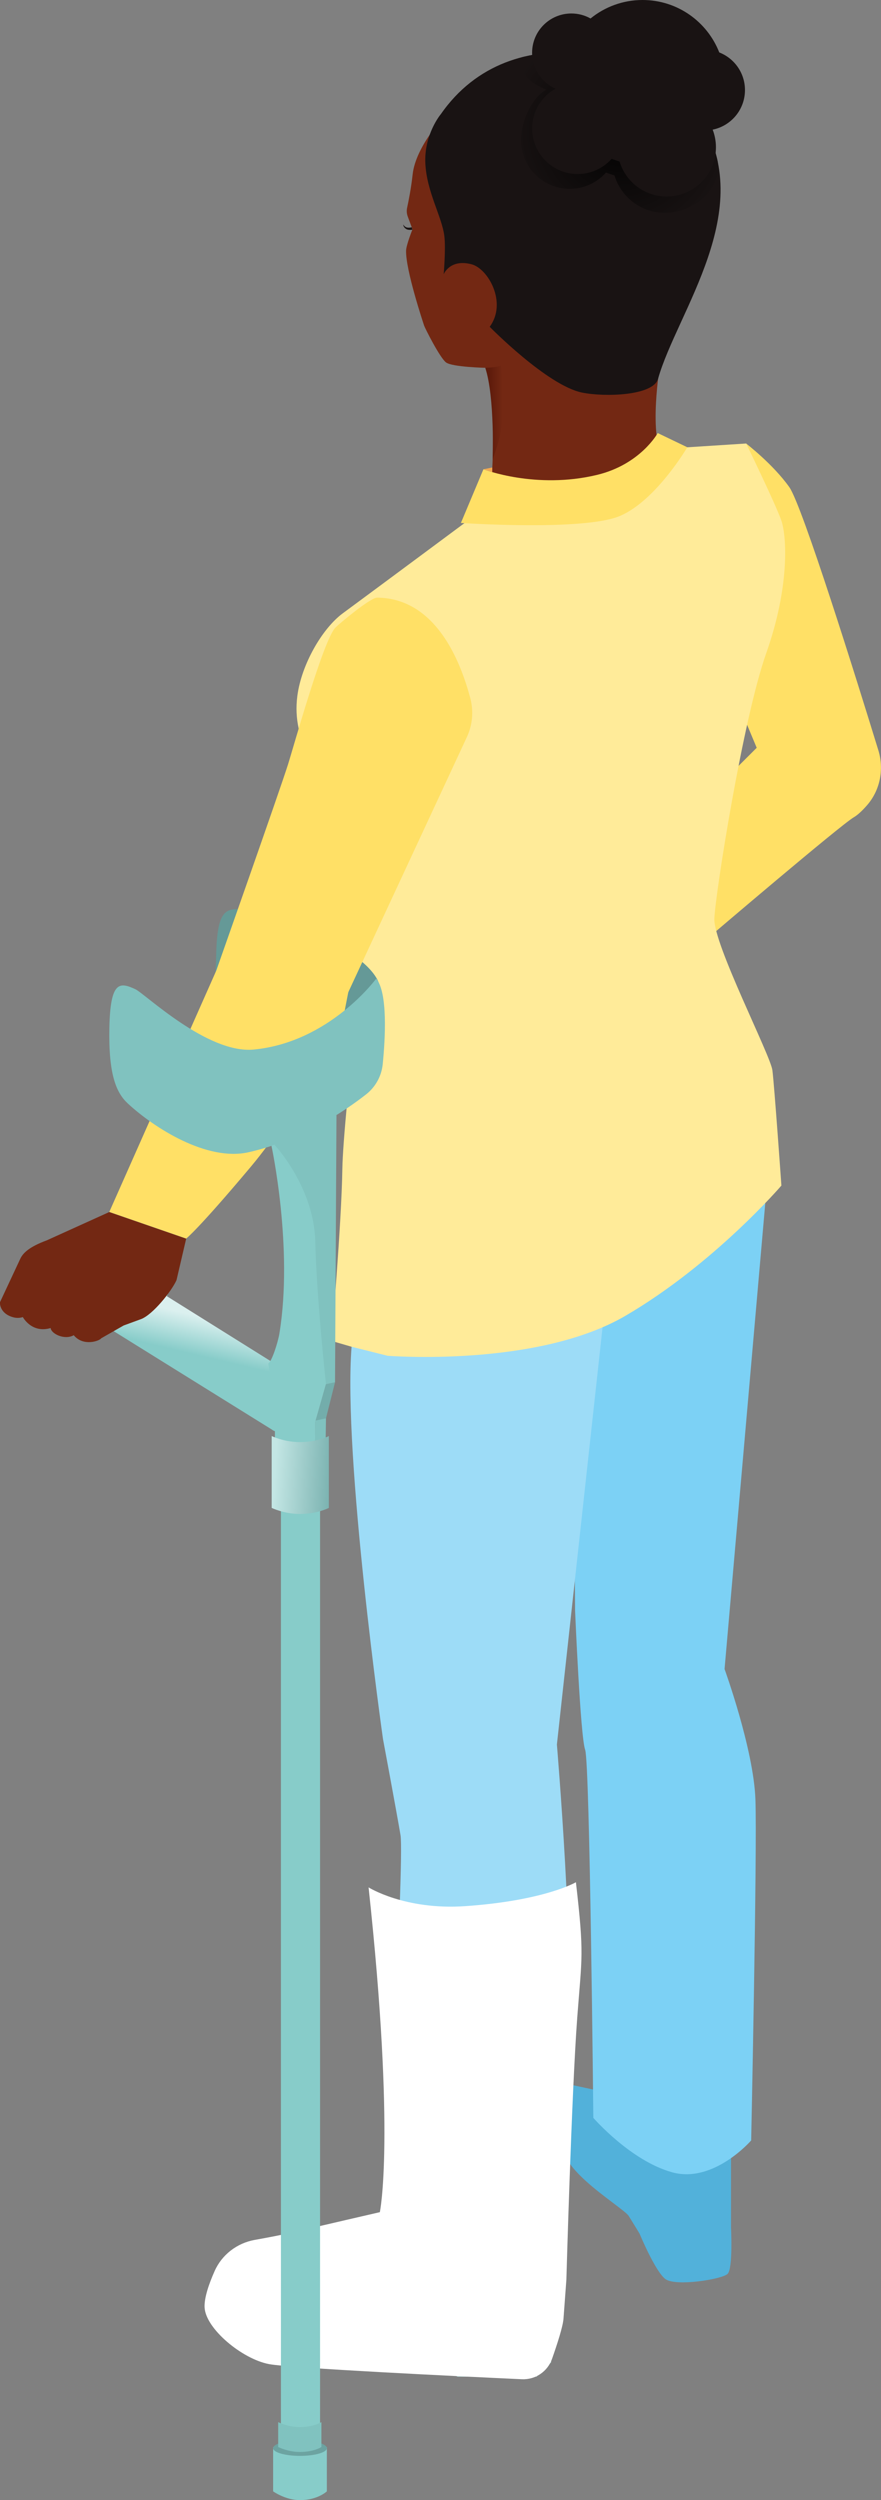
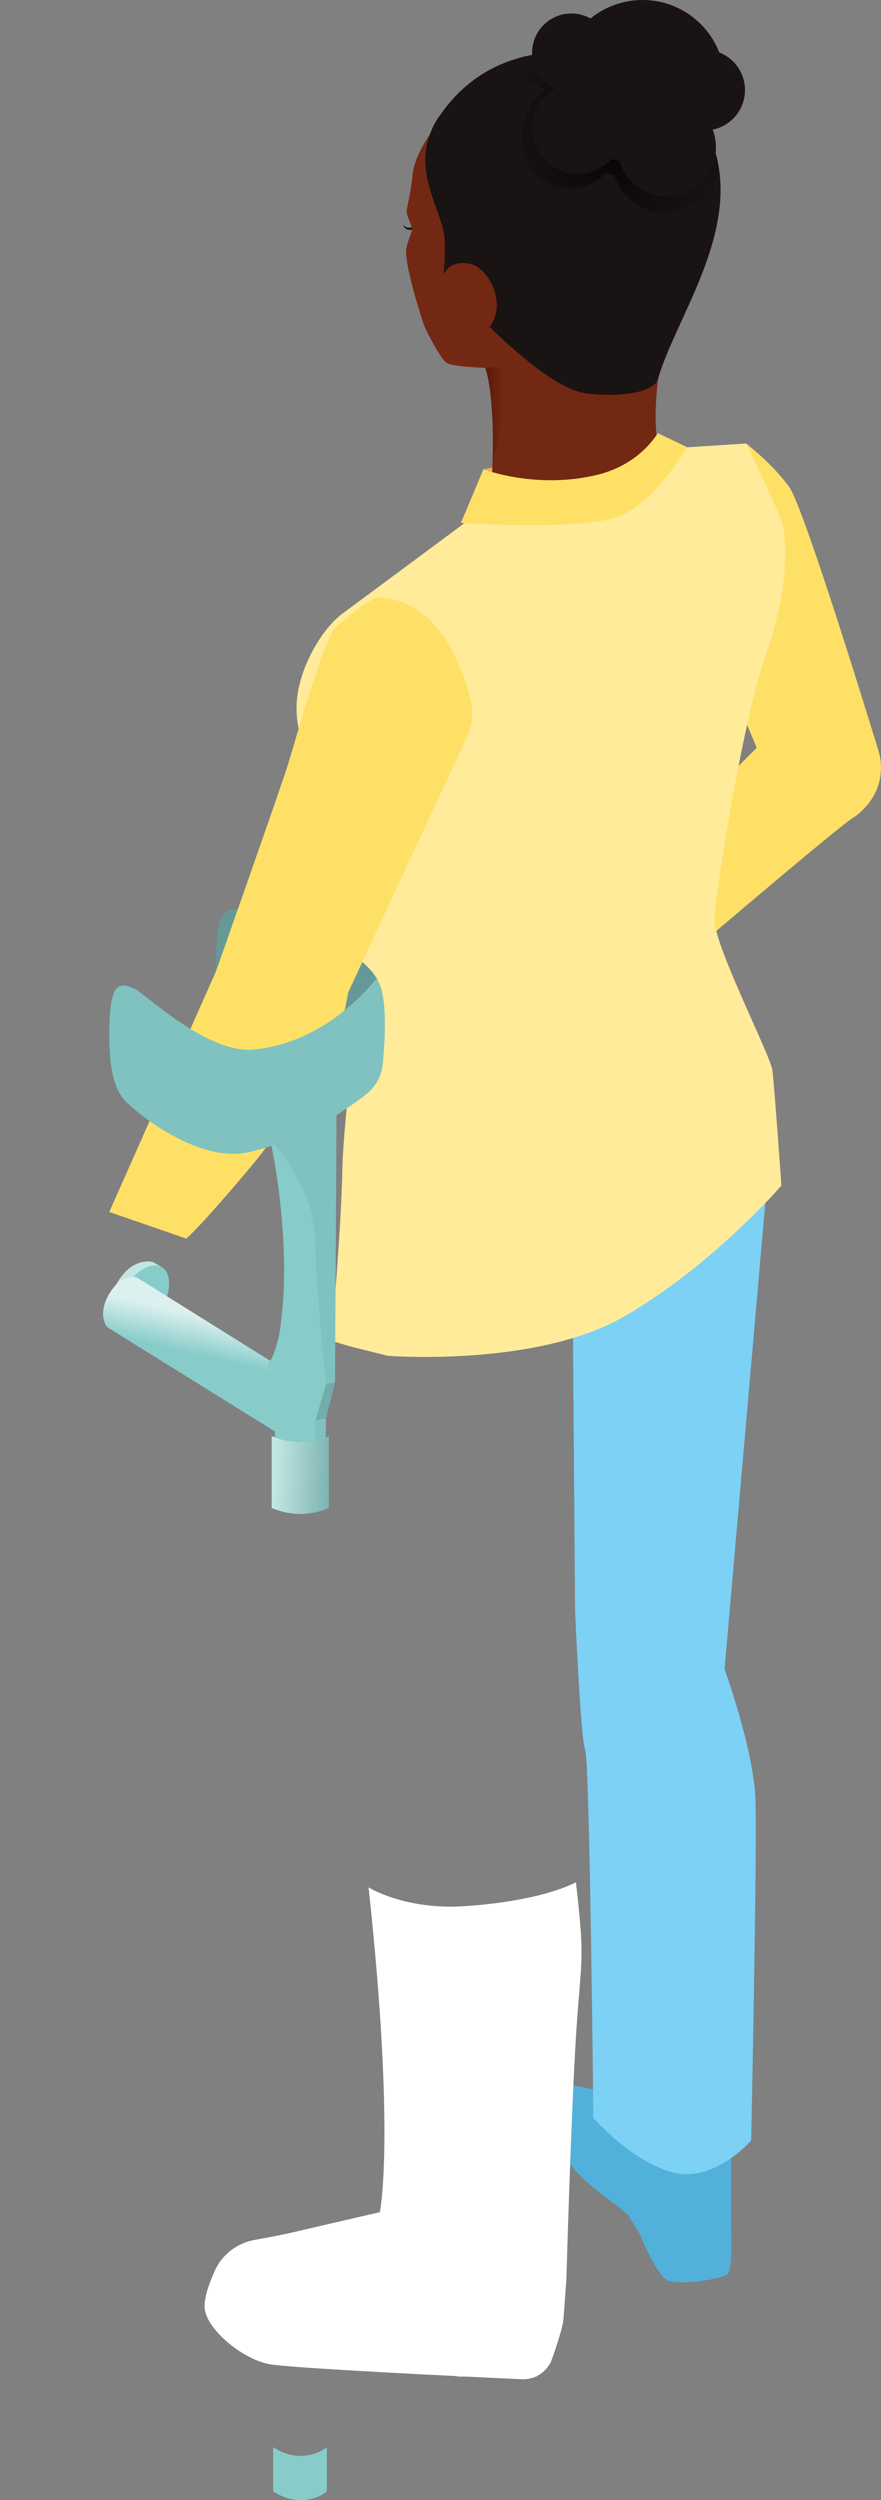
<svg xmlns="http://www.w3.org/2000/svg" id="uuid-42adcd8b-4650-4f1f-bb60-aeb9f7849493" data-name="Ebene 2" viewBox="0 0 183.02 519.29">
  <rect x="0" y="0" width="183.02" height="519.29" fill="#808080" stroke="none" />
  <defs>
    <radialGradient id="uuid-7741e84c-7f7a-4b26-93c6-6270a9eb9885" data-name="Unbenannter Verlauf 36" cx="128.71" cy="27.28" fx="128.71" fy="27.28" r="23.96" gradientUnits="userSpaceOnUse">
      <stop offset="0" stop-color="#000" />
      <stop offset="1" stop-color="#191313" />
    </radialGradient>
    <linearGradient id="uuid-d8ebd7b5-d545-4207-9bfd-fd6e2fc1db77" data-name="Unbenannter Verlauf 14" x1="46.43" y1="261.32" x2="38.85" y2="293.59" gradientUnits="userSpaceOnUse">
      <stop offset=".39" stop-color="#dbf0ef" />
      <stop offset=".63" stop-color="#87ccc9" />
    </linearGradient>
    <linearGradient id="uuid-f823a008-22d8-4ca4-b0d4-e427c5f387fa" data-name="Unbenannter Verlauf 21" x1="70.9" y1="306.66" x2="55.62" y2="305.86" gradientUnits="userSpaceOnUse">
      <stop offset=".06" stop-color="#73adab" />
      <stop offset=".9" stop-color="#c3e6e4" />
    </linearGradient>
    <linearGradient id="uuid-014547a6-4601-4cc5-8374-2b6586684e48" data-name="Unbenannter Verlauf 26" x1="100.8" y1="85.71" x2="104.47" y2="85.71" gradientUnits="userSpaceOnUse">
      <stop offset=".23" stop-color="#5e1b0b" />
      <stop offset="1" stop-color="#732813" />
    </linearGradient>
  </defs>
  <g id="uuid-9df07cea-1f5a-4d8c-b891-7bae3e250f0f" data-name="Personen">
    <g>
      <path d="m92.65,23.77s-6.28,6.47-6.93,12.48c-.3,2.77-.84,5.5-1.14,6.88-.14.63-.09,1.28.14,1.88l.97,2.62s-1.3,3.26-1.33,4.41c-.12,4.01,3.59,15.11,3.75,15.6s3.25,6.66,4.55,7.64,8.32,1.12,8.32,1.12c2.97,2.43,1.42,6.35,1.42,15.28s-.81,10.56-.81,10.56c0,0,18.01,3.07,23.21,1.77,5.2-1.3,14.5-5.01,12.59-9.39-2.65-6.09-.05-20.29-.05-20.29l-44.69-50.56Z" fill="#732813" />
      <path d="m155.01,92.13s5.57,4.27,8.96,9.05c2.71,3.82,14.07,40.23,18.5,54.66,1.22,3.98.36,8.34-2.39,11.46-.92,1.05-1.87,1.96-2.69,2.44-2.73,1.58-29.93,24.78-29.93,24.78l2.23-31.7,7.51-7.5-18.45-44.11,16.26-19.09Z" fill="#ffe066" />
      <path d="m79.56,466.69s-11.23,2.76-16.06,3.9-12.3.81-12.3.81c0,0-4.87,4.22-4.71,8.28.16,4.06,7.14,9.91,12.34,10.88,5.2.97,28.09,1.14,30.37,1.14s5.85,1.95,5.85,1.95h16.4l3.03-2.97,1.21-16.26-36.13-7.72Z" fill="#b7e0df" />
      <path d="m151.86,448.24v14.4s.44,8.51-.7,9.65-10.84,2.68-12.95,1.07c-2.11-1.61-5.35-9.43-5.35-9.43,0,0-1.68-2.76-2.27-3.69s-5.41-4.06-8.94-7.28c-3.53-3.22-3.89-4.71-3.89-4.71l1.34-15.13,4.08.88,28.67,14.25Z" fill="#52b1da" />
      <path d="m158.98,249.9l-8.46,96.77s6.02,16.58,6.41,27.02-.88,70.89-.88,70.89c0,0-7.78,9-16.41,6.62-8.64-2.38-16.38-11.31-16.38-11.31,0,0-.71-73.74-1.7-76.45-.99-2.71-2.09-28.88-2.09-28.88l-.48-62.07,39.98-22.58Z" fill="#7cd1f5" />
-       <path d="m125.53,272.47l-9.84,89.88s3.84,45.62,2.08,59.9c-1.76,14.28-2.08,52.16-2.08,52.16,0,0-5.16,6.25-17,3.34-11.84-2.91-19.13-11.06-19.13-11.06,0,0,4.53-80.29,3.64-85.54s-3.64-19.96-3.64-19.96c0,0-8.33-58.69-6.52-81.45s7.32-28.12,7.32-28.12l19.17,5.81,26,15.04Z" fill="#9ddcf7" />
      <path d="m101.96,100.49l-3.13,3.47-1.96,4.41s-16.97,12.61-25.65,19.01c-4.3,3.17-8.58,10.63-9.44,17.1-1.34,10.01,5.19,16.06,5.19,16.06l10.24,22.25s-5.92,48.73-6.09,60.04c-.17,11.31-2.26,35.68-2.26,35.68l4.18,1.22,7.47,1.87s30.99,2.48,49.44-8.31c18.45-10.79,32.38-27.04,32.38-27.04,0,0-1.47-20.82-1.87-23.95-.4-3.13-12.28-26.24-12.06-31.5s5.92-41.42,10.79-55.17c4.87-13.75,4.26-24.21,3.13-27.5-1.13-3.29-7.31-16.01-7.31-16.01l-15.74,1.01s-4.41,4.2-14.12,7.26c-7.51,2.37-15.01,2.9-23.19.1Z" fill="#ffeb99" />
      <path d="m91.53,23.77s-3.44,4.14-3.17,10.12,3.45,11.08,3.95,15.15c.32,2.59-.14,7.93-.14,7.93,0,0,1.27-3.25,5.78-2.08,3.45.89,7.47,7.96,3.78,12.99,0,0,11.95,12.18,19.18,13.66,4.7.96,14.8.68,15.8-2.87,3.86-13.77,20.78-35.13,8.7-54.08-8.65-13.57-39.14-22.13-53.87-.82Z" fill="#191313" />
      <path d="m149.04,33.27c1.13,5.93-4.89,10.93-10.93,10.93-4.94,0-9.1-3.27-10.46-7.77-.6-.17-1.18-.37-1.75-.6-1.85,2.08-4.54,3.39-7.54,3.39-5.58,0-10.11-4.53-10.11-10.11,0-3.79,2.13-8.75,5.22-10.48-3.05-1.36-5.22-2.76-5.22-6.31l.11-.42s2.8-.67,4.37-.85,10.43-.68,10.43-.68l25.5,21.44s.31,1.13.38,1.46Z" fill="url(#uuid-7741e84c-7f7a-4b26-93c6-6270a9eb9885)" opacity=".97" />
      <path d="m154.76,18.7c0-3.56-2.22-6.59-5.34-7.81-2.49-6.37-8.68-10.89-15.94-10.89-4.09,0-7.85,1.44-10.8,3.84-1.18-.66-2.53-1.04-3.98-1.04-4.51,0-8.16,3.65-8.16,8.16,0,3.33,2,6.19,4.85,7.46-2.89,1.62-4.85,4.71-4.85,8.26,0,5.23,4.24,9.47,9.47,9.47,2.81,0,5.33-1.23,7.06-3.17.53.22,1.08.4,1.64.57,1.27,4.21,5.17,7.27,9.79,7.27,5.65,0,10.23-4.58,10.23-10.23,0-1.29-.24-2.52-.68-3.66,3.83-.78,6.71-4.16,6.71-8.22Z" fill="#191313" />
      <path d="m44.58,471.73c1.51-3.42,4.66-5.83,8.34-6.49,2.64-.47,5.75-1.06,8.18-1.63,5.24-1.23,17.81-4.13,17.81-4.13,0,0,3.28-15.42-2.34-67.46,0,0,7.54,4.76,20.05,3.9,16.53-1.14,23.02-4.97,23.02-4.97,1.76,15.22,1.24,15.29.28,28.06-1.17,15.58-2.26,54.49-2.26,54.49l-.6,8.11c-.12,1.63-1.32,5.34-2.38,8.34-.93,2.64-3.47,4.36-6.27,4.23-12.79-.59-47.9-2.28-52.51-3.14-5.64-1.06-13.23-7.41-13.4-11.82-.08-2.02.94-4.93,2.08-7.49Z" fill="#fff" />
      <g>
-         <polygon points="58.36 311.38 58.36 517.43 66.49 517.43 66.49 310.78 58.36 311.38" fill="#87ccc9" />
        <path d="m67.44,229.92c-.29-3.68-.7-6.35-1.25-7.14-2.52-3.62-18.28-10.4-20.8-12.45-2.52-2.05-.68-2.15-.48-11.96s2.21-9.57,5.44-9.53c3.44.04,23.51,6.72,27.93,14.42,2.52,4.39.18,20.25.18,20.25l-11.02,6.41Z" fill="#659997" />
        <path d="m78.31,124.14c-1.33-.01-7.71,5.28-8.64,6.23-2.49,2.55-8.64,24.59-9.81,28.32-1.57,5.03-14.95,42.96-14.95,42.96l10.41,24.68,12.23-9.91,29.45-63.35c1.17-2.52,1.41-5.37.7-8.06-2.05-7.69-7.16-20.77-19.39-20.88Z" fill="#ffe066" />
        <path d="m22.7,251.74l22.21-50.09,29.34-5.24-2.9,14.8s-8.6,18.47-19.32,31.22c-10.92,13-13.35,14.83-13.35,14.83l-15.98-5.53Z" fill="#ffe066" />
        <path d="m78.16,203.26s-9.68,13.24-25.47,14.74c-9.63.91-22.61-11.63-24.58-12.54-3.22-1.48-5.19-1.8-5.39,8.01-.2,9.81,1.46,13.53,3.84,15.74,5.41,5.01,16.41,12.1,25.12,10.11,11.08-2.54,19.95-8.55,24.36-12,1.97-1.54,3.22-3.81,3.47-6.29.53-5.34,1.07-14.85-1.35-17.76Z" fill="#80c2bf" />
        <g>
          <path d="m31.88,262.19l1.73,1.01-8,13.43-1.92-.98s-2.98-3.38.78-9.44c3.37-5.42,7.41-4.04,7.41-4.04Z" fill="#c3e6e4" />
          <path d="m33.43,272.21c-2.1,3.64-5.63,5.69-7.82,4.42-2.19-1.26-1.89-5.3.21-8.93s5.6-5.76,7.79-4.5,1.91,5.37-.19,9.01Z" fill="#87ccc9" />
        </g>
        <g>
          <path d="m28.51,265.38l34.39,21.51-6.1,10.24-34.54-21.48s-2.27-2.58.6-7.19c2.57-4.13,5.65-3.08,5.65-3.08Z" fill="url(#uuid-d8ebd7b5-d545-4207-9bfd-fd6e2fc1db77)" />
          <path d="m62.76,293.76c-1.6,2.77-4.29,4.34-5.96,3.37s-1.44-4.04.16-6.81,4.27-4.39,5.94-3.43,1.46,4.1-.14,6.87Z" fill="#87ccc9" />
        </g>
-         <path d="m38.68,257.27l-2.01,8.62c-.98,2.21-4.9,7.19-7.4,8.11l-3.58,1.31-4.65,2.65c-.34.55-3.73,1.79-5.72-.63-1.92,1.08-4.7-.31-4.8-1.49-3.95,1.17-5.78-2.28-5.78-2.28,0,0-.82.34-1.9.07-2.87-.73-2.9-2.93-2.84-3.16l4.23-9.05c.58-1.21,1.91-2.47,5.48-3.79l12.98-5.88,15.98,5.53Z" fill="#732813" />
        <g>
          <path d="m57.11,291.63v13.2s1.15,2.38,3.34,2.58c3.31.31,4.89-1.14,4.89-1.14l.16-10.94,2.22-7.82-.45-54.37s-7.83,3.79-10.88,4.83c0,0,4.58,21.17,1.65,39.03-.31,1.87-1.57,5.79-2.31,6.2l1.38,8.42Z" fill="#87ccc9" />
          <polygon points="65.5 295.33 67.72 294.59 69.6 287.11 67.72 287.52 65.5 295.33" fill="#73adab" />
          <path d="m67.72,294.59l-.14,9.26s.7,1.85-.91,2.42-1.17-11.19-1.17-11.19l2.22-.49Z" fill="#80c2bf" />
        </g>
        <path d="m68.32,313.2s-2.42,1.26-6.01,1.26c-3.29,0-5.87-1.26-5.87-1.26v-14.93s2.5,1.26,5.87,1.26c3.67,0,6.01-1.26,6.01-1.26v14.93Z" fill="url(#uuid-f823a008-22d8-4ca4-b0d4-e427c5f387fa)" />
        <g>
          <path d="m67.9,517.47s-1.9,1.82-5.58,1.82c-3.05,0-5.58-1.82-5.58-1.82v-9.19s2.49,1.82,5.58,1.82c3.57,0,5.58-1.82,5.58-1.82v9.19Z" fill="#87ccc9" />
-           <ellipse cx="62.32" cy="508.5" rx="5.58" ry="1.6" fill="#6ca3a1" />
        </g>
-         <path d="m66.77,508.26s-1.53,1.03-4.49,1.03c-2.45,0-4.49-1.03-4.49-1.03v-5.17s2,1.03,4.49,1.03c2.87,0,4.49-1.03,4.49-1.03v5.17Z" fill="#80c2bf" />
        <path d="m57.02,237.78s8.23,8.74,8.48,20.16c.25,11.43,2.22,29.58,2.22,29.58l1.88-.41.3-55.51-12.88,6.18Z" fill="#80c2bf" />
      </g>
      <path d="m100.43,97.47s10.88,4.23,23.59,1.17c9.04-2.17,12.62-8.69,12.62-8.69l6.14,2.95s-6.47,11.04-13.95,14.25-33.08,1.47-33.08,1.47l4.68-11.15Z" fill="#ffe066" />
      <path d="m100.8,76.38s1.83.04,3.28-.43c0,0,1.01,8.67-.22,14.49-.47,2.21-1.52,5.02-1.52,5.02,0,0,.49-12.92-1.54-19.09Z" fill="url(#uuid-014547a6-4601-4cc5-8374-2b6586684e48)" />
      <path d="m85.7,47.7s-.84.18-1.33-.14c-.68-.44-.58-.93-.58-.93,0,0,.24.65,1.06.66.58.01.65-.11.65-.11l.19.52Z" fill="#191313" />
      <polygon points="102.26 97.1 100.43 97.47 102.26 98.07 102.26 97.1" fill="#f5ab51" />
    </g>
  </g>
</svg>